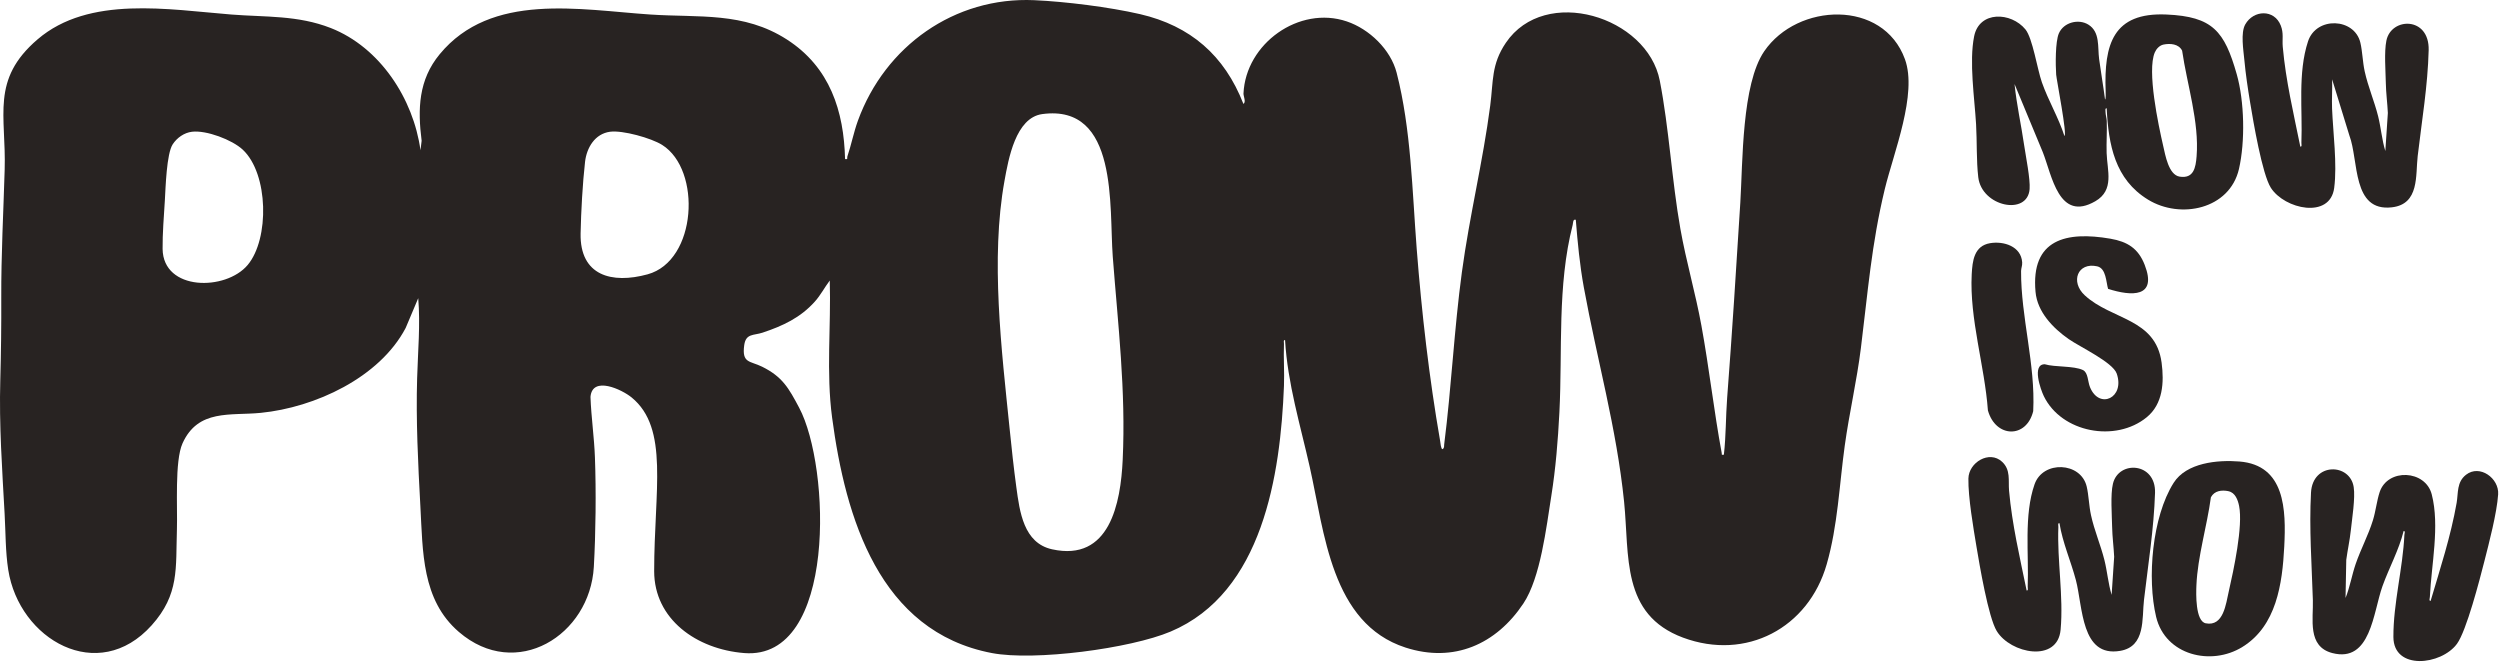
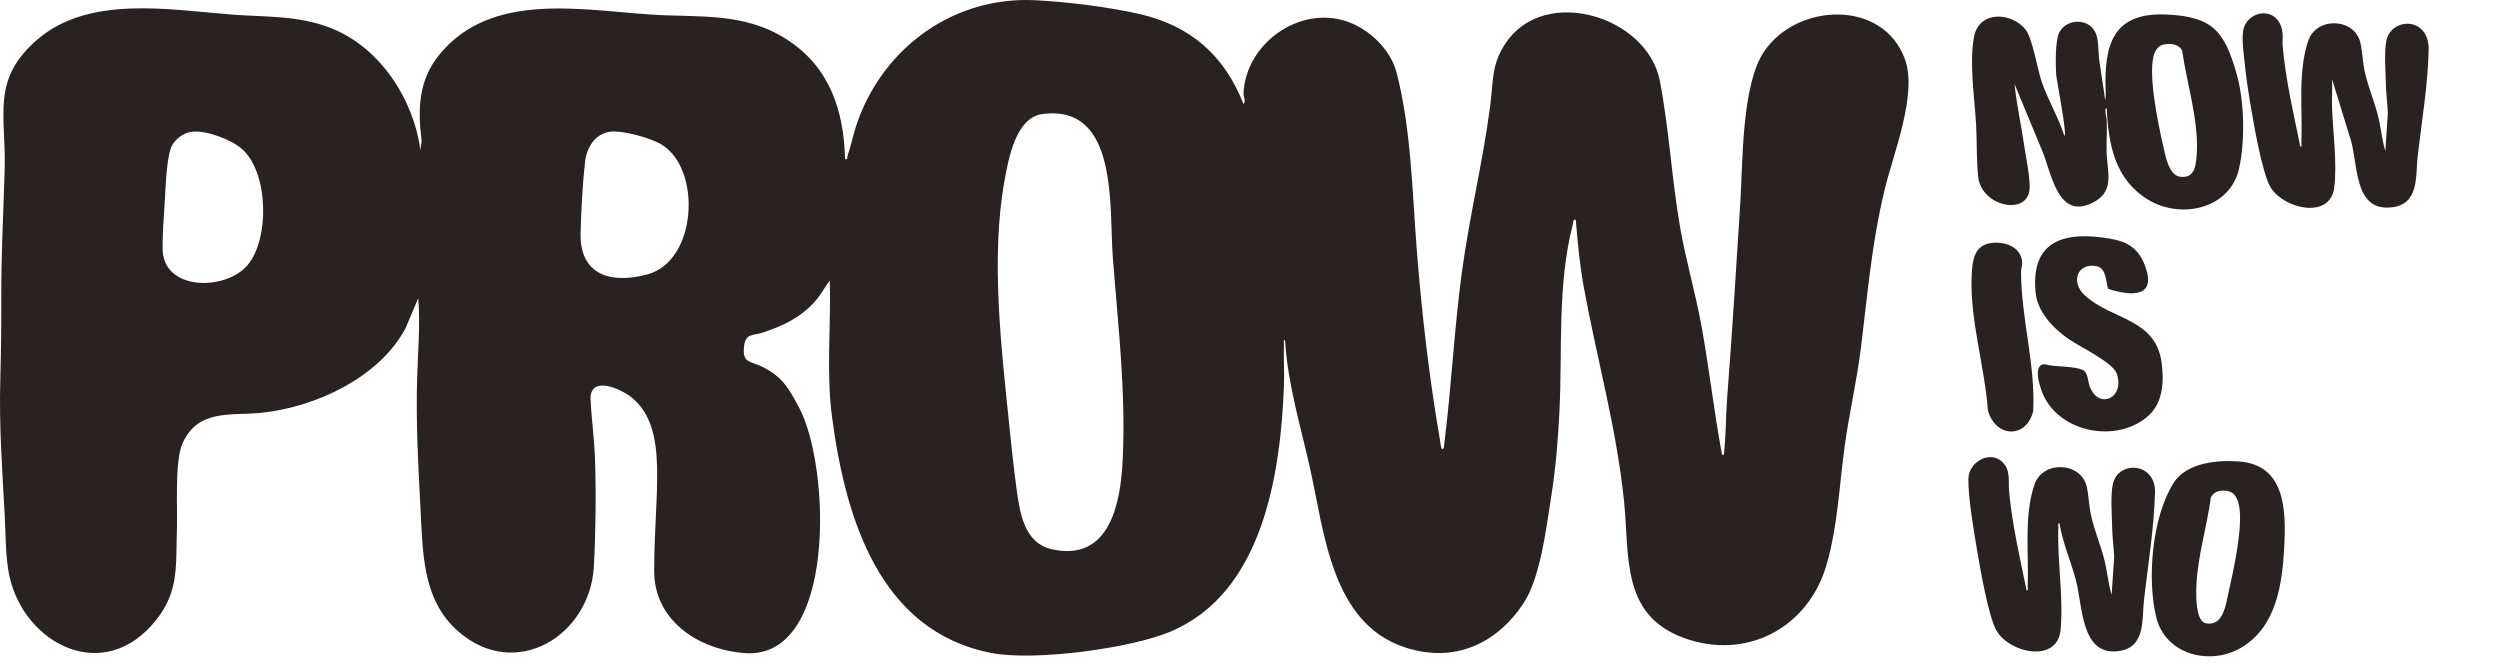
<svg xmlns="http://www.w3.org/2000/svg" width="150" height="40" viewBox="0 0 150 40" fill="none">
  <path d="M126.401 6.498C126.293 6.481 126.332 6.657 126.332 6.733C126.339 6.922 126.398 7.08 126.405 7.256C126.428 7.895 126.378 8.54 126.398 9.182C126.431 10.235 126.875 11.403 125.723 12.072C123.525 13.346 123.123 10.533 122.567 9.129L120.872 5.042C120.997 6.28 121.273 7.497 121.451 8.725C121.55 9.394 121.823 10.741 121.777 11.343C121.655 12.965 118.904 12.402 118.696 10.635C118.578 9.619 118.624 8.49 118.565 7.458C118.472 5.876 118.14 3.711 118.449 2.175C118.759 0.64 120.664 0.713 121.527 1.765C121.958 2.295 122.234 4.141 122.514 4.942C122.899 6.038 123.508 7.047 123.864 8.153C124.051 8.153 123.39 4.76 123.37 4.479C123.33 3.903 123.314 2.497 123.534 1.997C123.824 1.338 124.713 1.113 125.302 1.477C126.016 1.921 125.852 2.824 125.947 3.542C126.056 4.35 126.197 5.158 126.302 5.968C126.358 5.968 126.342 5.548 126.339 5.469C126.237 2.665 126.776 0.729 129.989 0.871C132.76 0.994 133.468 1.868 134.202 4.446C134.666 6.078 134.718 8.484 134.337 10.142C133.774 12.561 130.825 13.167 128.883 11.979C126.892 10.761 126.51 8.692 126.401 6.498ZM129.808 2.675C129.574 2.722 129.38 2.93 129.288 3.145C128.811 4.251 129.502 7.494 129.791 8.752C129.92 9.308 130.114 10.496 130.782 10.599C131.621 10.728 131.743 10.059 131.796 9.377C131.96 7.319 131.223 5.071 130.927 3.039C130.719 2.626 130.209 2.593 129.804 2.675H129.808Z" fill="#282322" />
  <path d="M138.018 8.798C138.134 8.815 138.081 8.649 138.084 8.567C138.16 6.594 137.857 4.38 138.482 2.48C138.979 0.974 141.27 1.07 141.622 2.56C141.747 3.086 141.757 3.718 141.882 4.284C142.083 5.204 142.462 6.071 142.689 6.981C142.86 7.67 142.913 8.385 143.12 9.063L143.271 6.779C143.245 6.21 143.159 5.555 143.15 4.995C143.136 4.274 143.044 3.116 143.183 2.44C143.466 1.027 145.77 0.974 145.72 3.006C145.667 5.141 145.309 7.246 145.062 9.361C144.927 10.519 145.174 12.247 143.515 12.439C141.109 12.717 141.537 9.646 140.961 8.123L139.927 4.76C139.947 5.343 139.901 5.935 139.924 6.518C139.983 7.964 140.237 9.854 140.052 11.274C139.806 13.161 137.07 12.552 136.251 11.267C135.728 10.447 135.194 7.276 135.01 6.16C134.869 5.317 134.74 4.453 134.661 3.599C134.605 3 134.431 1.97 134.714 1.467C135.208 0.59 136.458 0.537 136.847 1.534C137.028 1.997 136.926 2.344 136.965 2.804C137.146 4.84 137.614 6.799 138.018 8.795V8.798Z" fill="#282322" />
  <path d="M126.487 17.34C126.362 16.93 126.375 16.103 125.832 15.98C124.663 15.716 124.199 16.904 125.088 17.721C126.704 19.21 129.337 19.085 129.696 21.759C129.854 22.941 129.778 24.235 128.807 25.032C126.944 26.565 123.692 25.962 122.629 23.768C122.432 23.361 121.902 21.855 122.685 21.855C123.304 22.04 124.42 21.938 124.976 22.203C125.292 22.355 125.262 22.898 125.401 23.232C125.957 24.595 127.51 23.867 127.003 22.414C126.766 21.736 124.782 20.806 124.123 20.346C123.182 19.69 122.241 18.721 122.132 17.516C121.839 14.335 123.995 13.869 126.625 14.322C127.652 14.501 128.297 14.905 128.682 15.894C129.449 17.867 127.892 17.781 126.493 17.334L126.487 17.34Z" fill="#282322" />
  <path d="M119.409 14.59C120.222 14.454 121.269 14.779 121.331 15.742C121.344 15.941 121.269 16.083 121.265 16.258C121.249 19.025 122.134 21.845 121.993 24.668C121.588 26.33 119.732 26.277 119.274 24.622C119.08 21.948 118.165 19.134 118.303 16.457C118.346 15.656 118.441 14.752 119.409 14.59Z" fill="#282322" />
  <path d="M120.125 27.706C120.652 28.196 120.491 28.825 120.543 29.438C120.724 31.473 121.188 33.432 121.597 35.428C121.712 35.445 121.659 35.279 121.662 35.196C121.738 33.25 121.425 30.91 122.074 29.057C122.577 27.617 124.848 27.71 125.201 29.189C125.326 29.715 125.336 30.348 125.461 30.914C125.661 31.834 126.04 32.701 126.267 33.611C126.438 34.299 126.491 35.014 126.698 35.693L126.85 33.409C126.823 32.84 126.738 32.184 126.728 31.625C126.715 30.914 126.619 29.672 126.777 29.02C127.116 27.604 129.361 27.736 129.302 29.573C129.232 31.734 128.89 33.853 128.64 35.991C128.508 37.103 128.752 38.791 127.208 39.052C124.855 39.453 124.977 36.418 124.552 34.803C124.249 33.657 123.756 32.565 123.568 31.39C123.453 31.374 123.506 31.539 123.502 31.622C123.423 33.631 123.818 35.776 123.637 37.781C123.456 39.787 120.632 39.221 119.803 37.861C119.299 37.033 118.773 33.902 118.588 32.794C118.404 31.685 118.085 29.835 118.104 28.713C118.121 27.75 119.358 26.995 120.125 27.706Z" fill="#282322" />
-   <path d="M147.962 28.485C147.395 28.928 147.502 29.569 147.398 30.174C147.044 32.187 146.415 34.099 145.838 36.053C145.722 36.059 145.788 35.899 145.792 35.816C145.882 33.871 146.393 31.566 145.905 29.664C145.526 28.186 143.256 28.084 142.779 29.528C142.609 30.041 142.545 30.671 142.373 31.224C142.094 32.123 141.643 32.955 141.339 33.842C141.11 34.513 140.997 35.221 140.732 35.879L140.776 33.591C140.851 33.026 140.992 32.38 141.049 31.824C141.123 31.116 141.324 29.888 141.222 29.225C141.005 27.784 138.757 27.724 138.66 29.559C138.545 31.718 138.705 33.858 138.772 36.01C138.809 37.129 138.422 38.79 139.938 39.183C142.248 39.783 142.386 36.749 142.946 35.176C143.346 34.061 143.931 33.015 144.218 31.861C144.334 31.854 144.267 32.014 144.263 32.097C144.171 34.105 143.595 36.209 143.604 38.222C143.614 40.236 146.475 39.914 147.418 38.63C147.99 37.849 148.782 34.774 149.06 33.685C149.338 32.596 149.814 30.78 149.889 29.661C149.955 28.7 148.786 27.842 147.962 28.485Z" fill="#282322" />
  <path d="M134.366 27.69C133.052 27.584 131.183 27.76 130.416 28.974C129.126 31.013 128.816 34.714 129.369 37.017C129.922 39.317 132.667 39.979 134.543 38.818C136.591 37.553 136.939 35.031 137.055 32.804C137.17 30.576 137.104 27.909 134.366 27.69ZM133.711 29.474C134.116 29.557 134.274 30 134.346 30.358C134.589 31.563 134.017 34.21 133.727 35.481C133.553 36.242 133.411 37.606 132.345 37.398C131.719 37.275 131.762 35.617 131.785 35.117C131.858 33.39 132.424 31.559 132.654 29.835C132.871 29.438 133.299 29.388 133.711 29.471V29.474Z" fill="#282322" />
  <path d="M74.603 6.233C74.78 6.127 74.603 5.773 74.609 5.611C74.741 2.612 77.953 0.319 80.807 1.285C82.153 1.739 83.437 2.963 83.799 4.367C84.668 7.749 84.733 11.469 85.003 14.938C85.303 18.777 85.747 22.646 86.405 26.436C86.422 26.538 86.455 26.952 86.55 26.952C86.675 26.872 86.636 26.773 86.652 26.657C87.087 23.229 87.248 19.763 87.712 16.338C88.176 12.912 88.976 9.695 89.414 6.332C89.605 4.873 89.47 3.873 90.348 2.573C92.698 -0.906 98.84 0.987 99.587 4.84C100.144 7.696 100.308 10.817 100.822 13.726C101.167 15.679 101.73 17.585 102.085 19.538C102.549 22.073 102.833 24.648 103.303 27.184C103.323 27.293 103.26 27.299 103.432 27.283C103.563 26.154 103.543 25.009 103.629 23.874C103.929 19.968 104.175 16.07 104.419 12.158C104.57 9.722 104.498 5.058 105.854 3.076C107.852 0.157 112.99 -0.045 114.296 3.552C115.057 5.641 113.615 9.166 113.088 11.343C112.282 14.686 112.075 17.519 111.653 20.889C111.41 22.848 110.956 24.777 110.686 26.733C110.357 29.11 110.268 31.536 109.603 33.853C108.507 37.682 104.768 39.664 100.983 38.258C97.254 36.871 97.774 33.343 97.445 30.099C96.994 25.671 95.815 21.547 95.029 17.238C94.785 15.901 94.657 14.544 94.548 13.187C94.367 13.134 94.394 13.366 94.361 13.495C93.426 17.152 93.755 20.998 93.564 24.741C93.478 26.419 93.344 28.094 93.08 29.749C92.778 31.642 92.432 34.66 91.405 36.206C89.772 38.662 87.228 39.79 84.332 38.854C79.862 37.407 79.467 31.923 78.585 28.018C78.019 25.499 77.255 23.01 77.104 20.405C76.989 20.389 77.041 20.554 77.038 20.637C77.005 21.474 77.071 22.315 77.038 23.152C76.828 28.478 75.768 35.56 70.238 37.894C67.819 38.916 62.059 39.671 59.515 39.184C52.755 37.897 50.727 31.062 49.927 25.062C49.562 22.325 49.868 19.584 49.786 16.831C49.476 17.241 49.243 17.701 48.897 18.088C48.028 19.065 46.965 19.555 45.754 19.959C45.214 20.137 44.753 19.998 44.654 20.706C44.503 21.809 44.993 21.64 45.724 22.001C46.945 22.603 47.324 23.285 47.949 24.463C49.832 27.998 50.219 39.629 44.654 39.184C41.79 38.956 39.25 37.151 39.25 34.27C39.25 29.429 40.162 25.701 37.897 23.847C37.321 23.374 35.538 22.527 35.429 23.814C35.472 25.026 35.653 26.244 35.696 27.452C35.771 29.484 35.745 31.979 35.63 34.011C35.396 38.125 30.969 40.876 27.53 37.914C25.295 35.991 25.374 33.088 25.222 30.371C25.084 27.836 24.953 25.211 25.028 22.689C25.074 21.087 25.226 19.485 25.094 17.89L24.34 19.677C22.77 22.666 18.887 24.45 15.648 24.771C13.828 24.953 11.886 24.526 10.951 26.601C10.474 27.663 10.658 30.453 10.615 31.758C10.54 34.101 10.767 35.656 9.101 37.516C5.886 41.104 1.149 38.38 0.494 34.187C0.323 33.081 0.34 31.946 0.277 30.831C0.132 28.166 -0.059 25.489 0.017 22.825C0.063 21.15 0.083 19.525 0.076 17.86C0.067 15.279 0.205 12.75 0.28 10.182C0.379 6.925 -0.569 4.78 2.255 2.361C5.346 -0.29 10.145 0.577 13.874 0.871C15.937 1.034 17.863 0.905 19.848 1.682C22.797 2.841 24.804 5.922 25.229 9.013L25.298 8.447C25.055 6.534 25.11 4.793 26.381 3.254C29.471 -0.495 34.794 0.59 39.02 0.871C41.933 1.067 44.612 0.699 47.209 2.367C49.806 4.036 50.632 6.673 50.704 9.543C50.901 9.576 50.809 9.49 50.842 9.387C51.079 8.686 51.218 7.951 51.474 7.243C53.1 2.771 57.267 -0.204 62.059 0.011C63.945 0.097 66.565 0.425 68.402 0.848C71.426 1.55 73.467 3.321 74.603 6.23V6.233ZM62.536 6.845C60.937 7.061 60.506 9.543 60.269 10.854C59.423 15.53 60.094 20.988 60.578 25.727C60.693 26.869 60.825 28.09 60.98 29.229C61.18 30.702 61.414 32.585 63.129 32.959C66.582 33.717 67.24 30.199 67.362 27.584C67.556 23.43 67.079 19.495 66.766 15.401C66.539 12.422 67.125 6.227 62.536 6.845ZM11.52 7.905C11.05 7.961 10.619 8.265 10.362 8.659C9.993 9.225 9.937 11.251 9.891 12.025C9.835 12.935 9.746 14.044 9.756 14.934C9.786 17.473 13.548 17.463 14.861 15.898C16.174 14.332 16.115 10.427 14.565 8.98C13.926 8.384 12.38 7.802 11.52 7.905ZM36.601 7.905C35.696 8.027 35.202 8.858 35.103 9.708C34.955 11.006 34.863 12.704 34.836 14.008C34.787 16.54 36.703 17.049 38.855 16.46C41.821 15.649 42.107 10.192 39.731 8.696C39.076 8.282 37.351 7.802 36.601 7.905Z" fill="#282322" />
</svg>